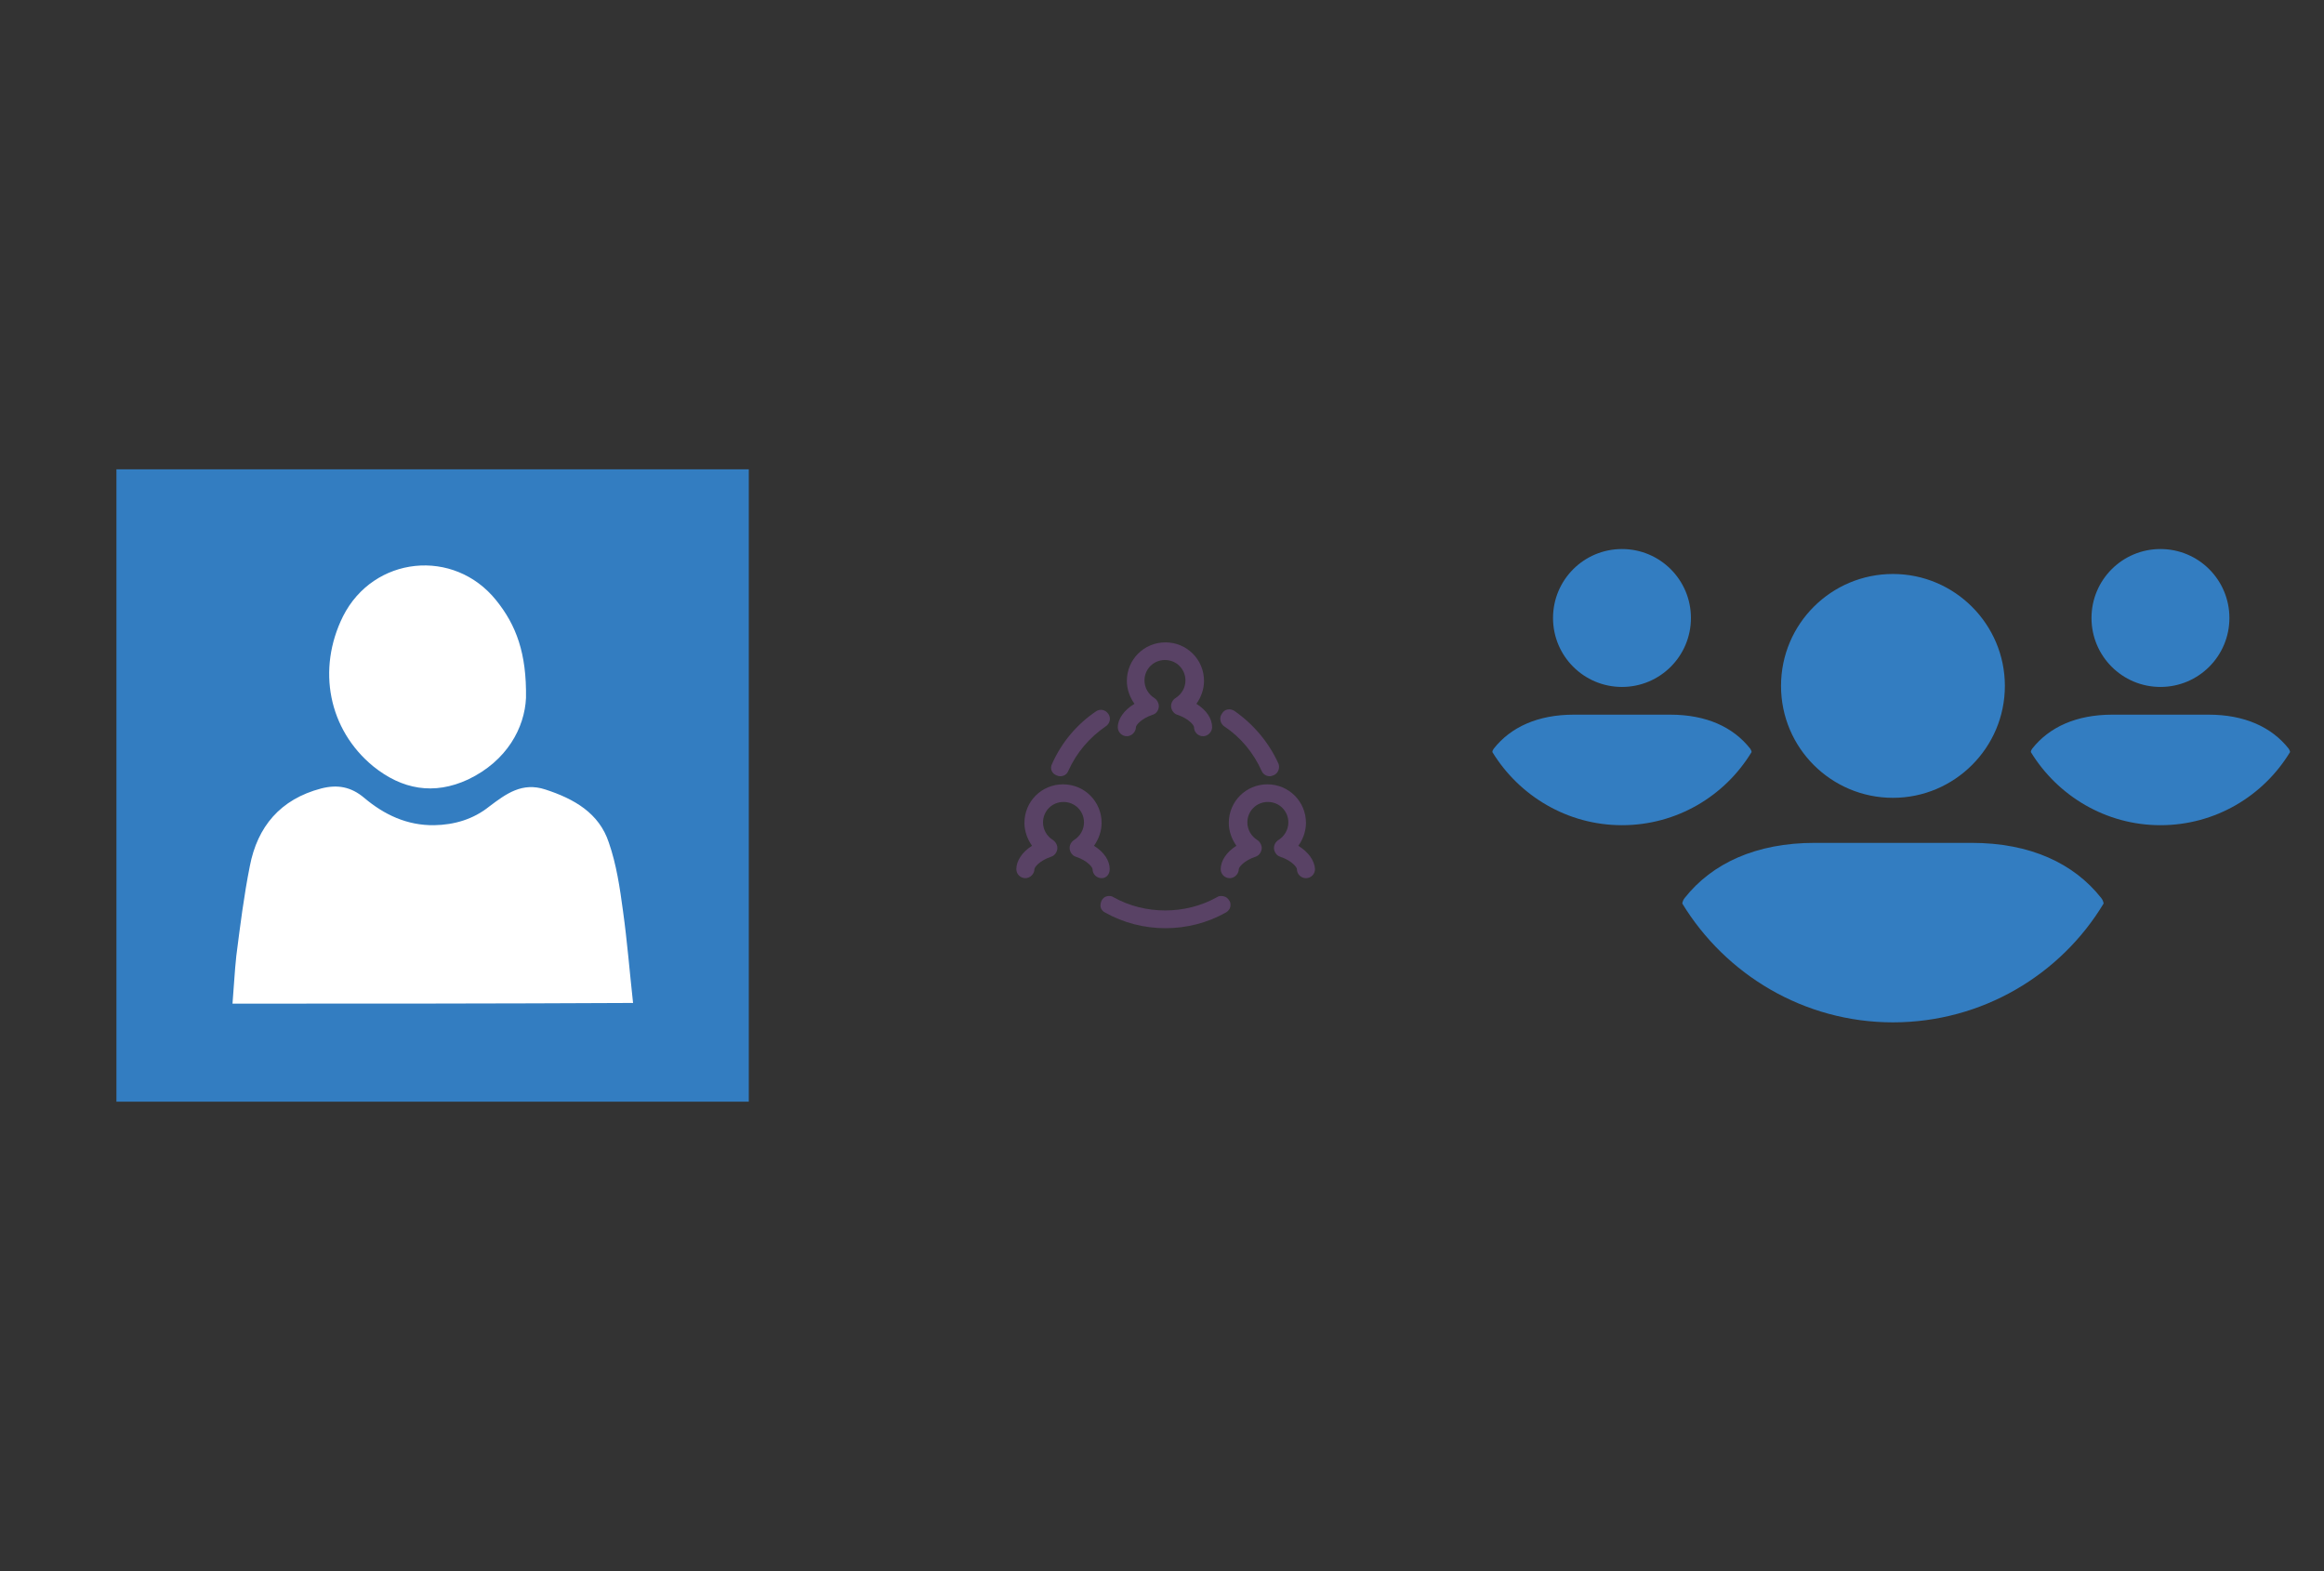
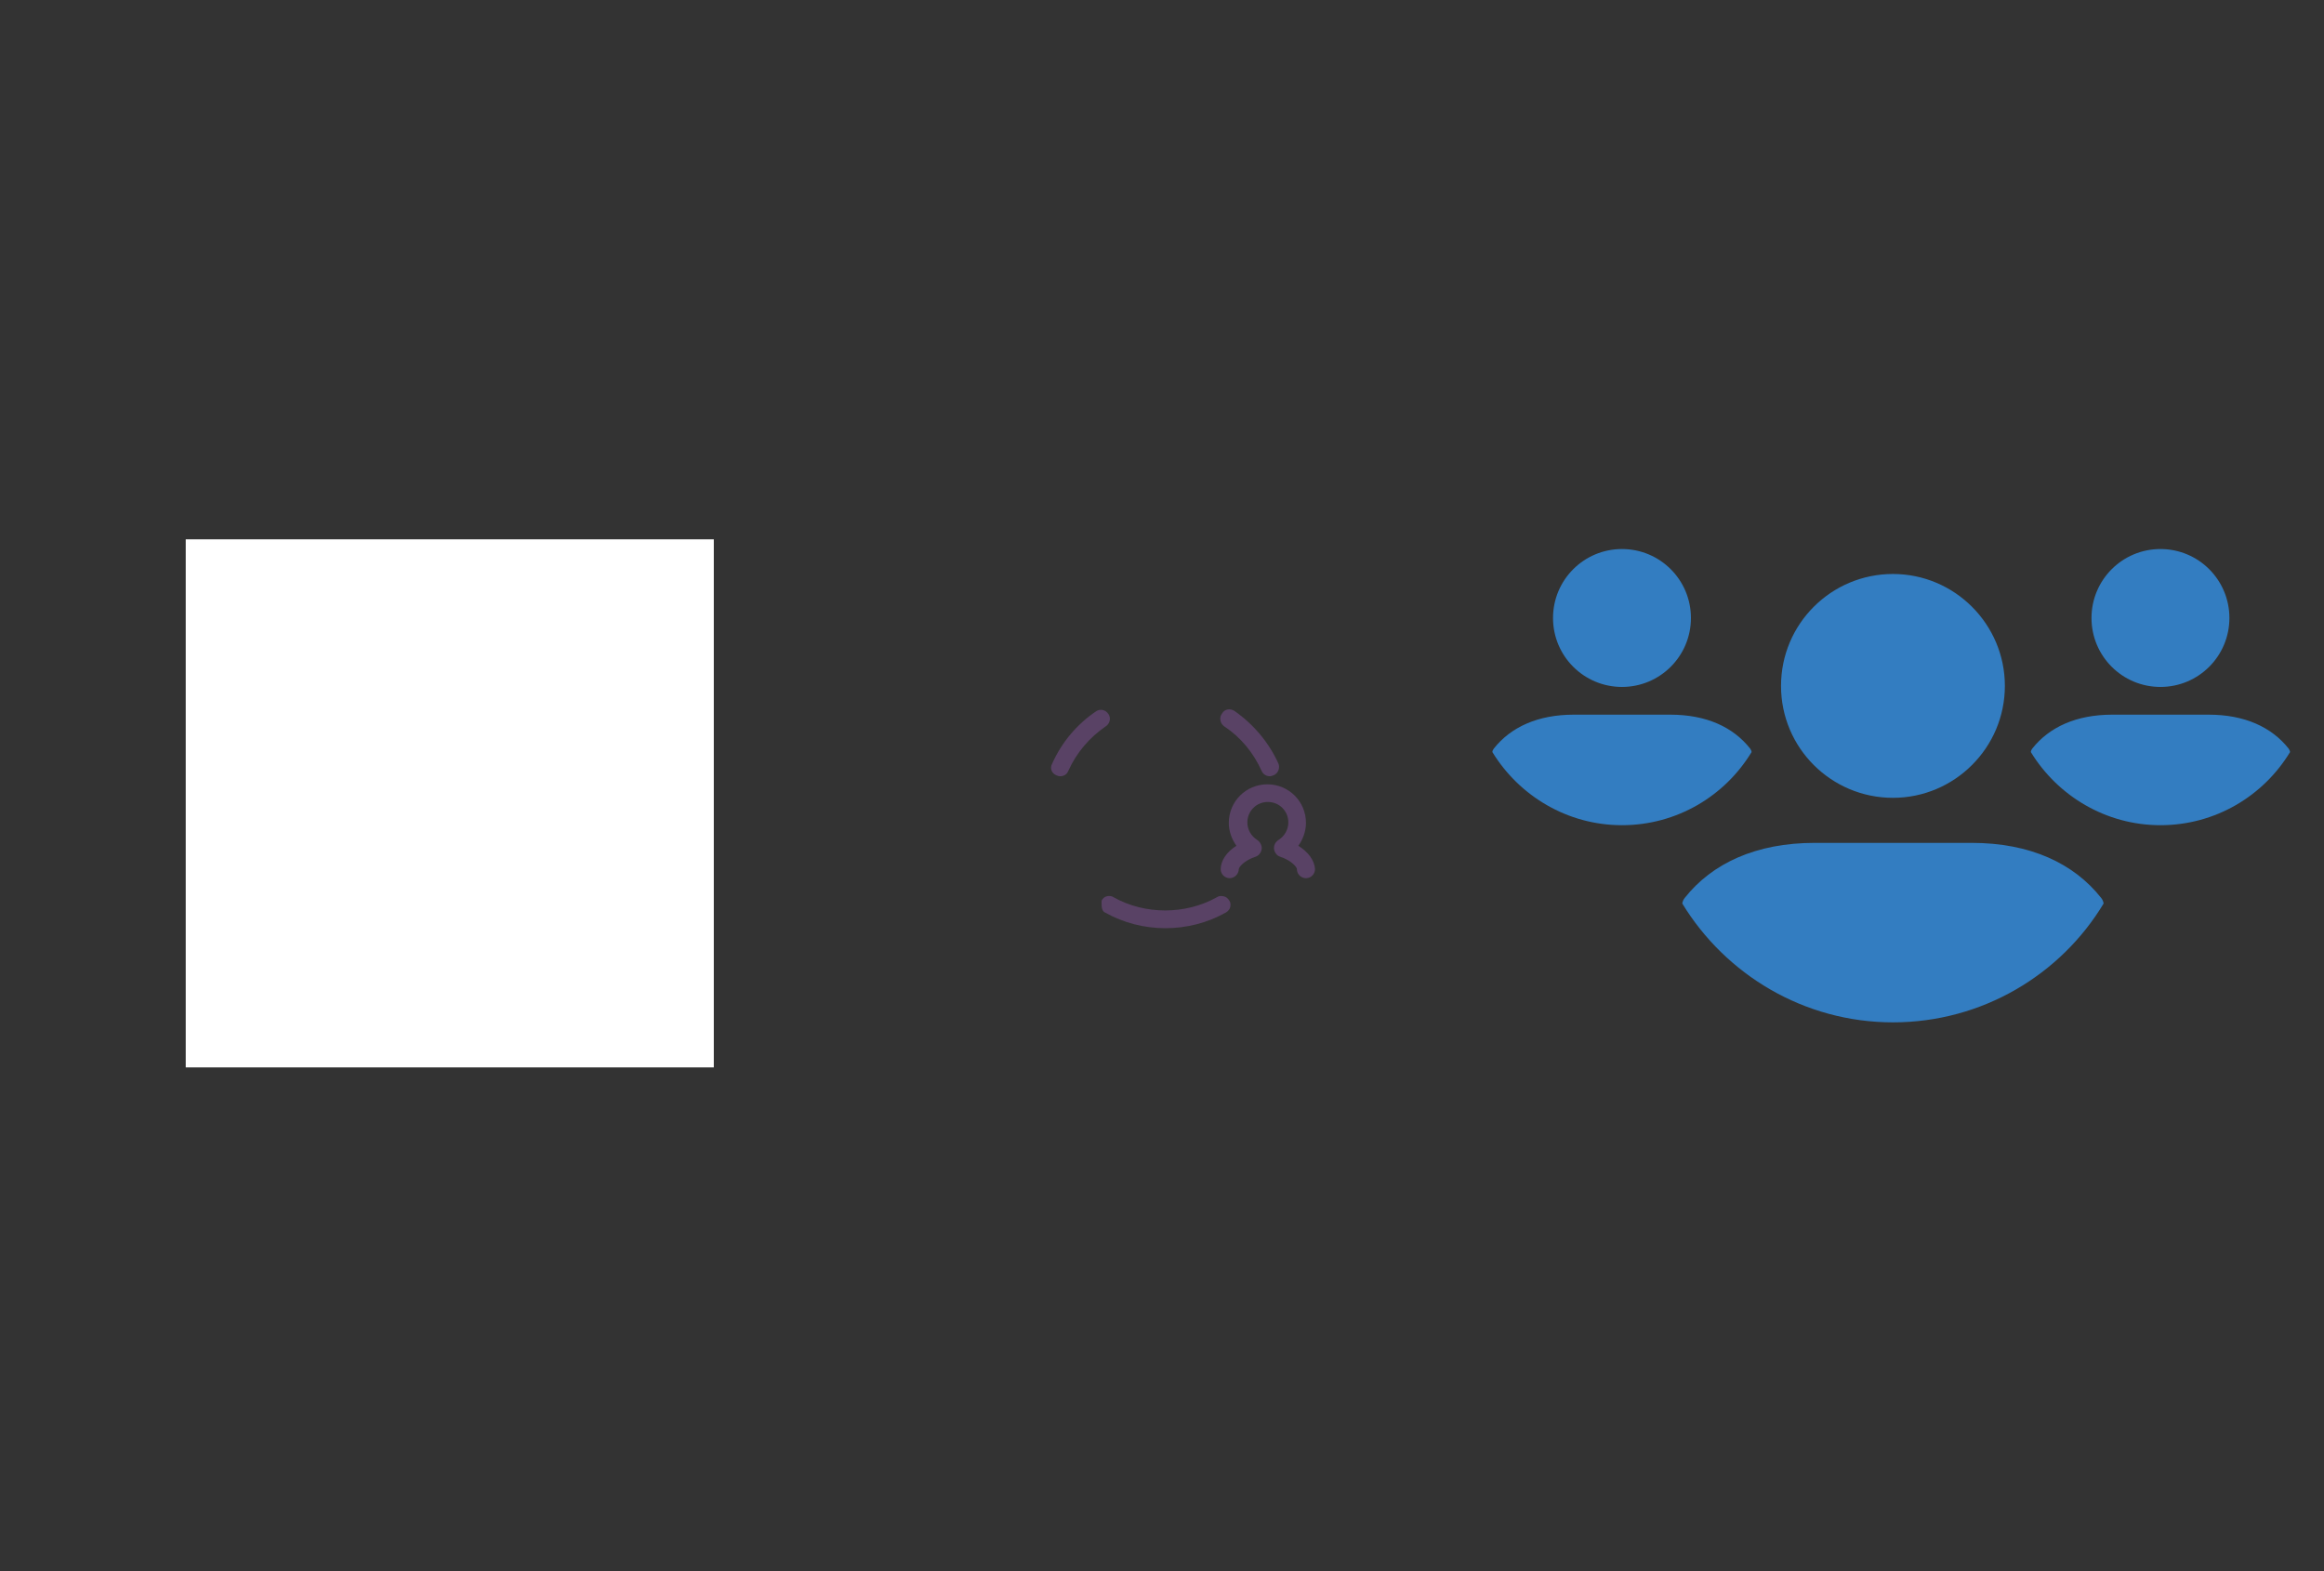
<svg xmlns="http://www.w3.org/2000/svg" x="0" y="0" width="392" height="265" xml="http://www.w3.org/XML/1998/namespace" version="1.1">
  <rect width="100%" height="100%" fill="#333333" stroke="none" />
  <svg x="246" y="57" width="146" height="151" viewBox="0, 0, 249.8, 257.7" xml:space="preserve" id="Layer_1" enable-background="new 0 0 249.8 257.7" version="1.1">
    <g>
      <g>
        <g>
          <path d="M93.1 100.1 C93.1 82.2 107.6 67.8 125.4 67.8 C143.2 67.8 157.7 82.3 157.7 100.1 C157.7 117.9 143.2 132.4 125.4 132.4 C107.6 132.4 93.1 118 93.1 100.1 z M148.1 145.4 L102.8 145.4 C85.9 145.4 73.2 151.3 65.3 161.3 C64.9 161.8 64.7 162.3 64.6 162.9 C77.1 183.4 99.7 197.2 125.4 197.2 C151.1 197.2 173.8 183.5 186.2 162.9 C186.1 162.3 185.9 161.8 185.5 161.3 C177.6 151.3 165 145.4 148.1 145.4 z M202.6 100.4 C213.6 100.4 222.5 91.5 222.5 80.5 C222.5 69.5 213.6 60.6 202.6 60.6 C191.6 60.6 182.7 69.5 182.7 80.5 C182.7 91.5 191.6 100.4 202.6 100.4 z M216.5 108.4 L188.7 108.4 C178.3 108.4 170.5 112 165.6 118.2 C165.4 118.5 165.2 118.8 165.2 119.2 C172.9 131.8 186.8 140.3 202.6 140.3 C218.4 140.3 232.3 131.9 240 119.2 C240 118.9 239.8 118.5 239.6 118.2 C234.7 112 226.9 108.4 216.5 108.4 z M47.2 100.4 C58.2 100.4 67.1 91.5 67.1 80.5 C67.1 69.5 58.2 60.6 47.2 60.6 C36.2 60.6 27.3 69.5 27.3 80.5 C27.3 91.5 36.2 100.4 47.2 100.4 z M61.1 108.4 L33.3 108.4 C22.9 108.4 15.1 112 10.2 118.2 C10 118.5 9.8 118.8 9.8 119.2 C17.5 131.8 31.4 140.3 47.2 140.3 C63 140.3 76.9 131.9 84.6 119.2 C84.6 118.9 84.4 118.5 84.2 118.2 C79.3 112 71.6 108.4 61.1 108.4 z" style="fill:#337DC1;" />
        </g>
      </g>
    </g>
  </svg>
  <svg x="146" y="82" width="101" height="101" viewBox="0, 0, 68, 125.7" xml:space="preserve" id="Layer_1#1" enable-background="new 0 0 68 125.7" version="1.1">
    <g>
      <path d="M11.2 60.7 C11.4 60.8 11.7 60.9 12 60.9 C12.8 60.9 13.4 60.5 13.7 59.8 C15.4 56 18.1 52.8 21.6 50.4 C22.5 49.8 22.7 48.6 22.1 47.8 C21.5 46.9 20.3 46.7 19.5 47.3 C15.5 50 12.3 53.8 10.3 58.3 C9.8 59.2 10.2 60.3 11.2 60.7 z" style="fill:#594265;" />
-       <path d="M24.1 50.6 C24.1 51.7 25 52.5 26 52.5 C27 52.5 27.9 51.6 27.9 50.6 C27.9 50.2 29 48.8 31.4 48 C32.1 47.8 32.6 47.2 32.7 46.4 C32.8 45.7 32.4 44.9 31.8 44.5 C30.5 43.7 29.7 42.3 29.7 40.8 C29.7 38.4 31.6 36.5 34 36.5 C36.4 36.5 38.3 38.4 38.3 40.8 C38.3 42.3 37.5 43.7 36.2 44.5 C35.6 44.9 35.2 45.6 35.3 46.4 C35.4 47.1 35.9 47.8 36.6 48 C39 48.8 40.1 50.2 40.1 50.6 C40.1 51.7 41 52.5 42 52.5 C43 52.5 43.9 51.6 43.9 50.6 C43.9 48.8 42.7 47 40.6 45.7 C41.6 44.3 42.2 42.6 42.2 40.9 C42.2 36.4 38.6 32.8 34.1 32.8 C29.6 32.8 26 36.4 26 40.9 C26 42.6 26.6 44.3 27.6 45.7 C25.4 47 24.1 48.9 24.1 50.6 z" style="fill:#594265;" />
      <path d="M46.4 50.4 C49.9 52.7 52.6 56 54.3 59.8 C54.6 60.5 55.3 60.9 56 60.9 C56.3 60.9 56.5 60.8 56.8 60.7 L56.8 60.7 C57.8 60.3 58.2 59.1 57.8 58.2 C55.8 53.8 52.6 50 48.6 47.2 C47.7 46.6 46.5 46.8 46 47.7 C45.3 48.6 45.6 49.8 46.4 50.4 z" style="fill:#594265;" />
-       <path d="M22.4 80.4 C22.4 78.6 21.2 76.8 19.1 75.5 C20.1 74.1 20.7 72.4 20.7 70.7 C20.7 66.2 17.1 62.6 12.6 62.6 C8.1 62.6 4.5 66.2 4.5 70.7 C4.5 72.4 5.1 74.1 6.1 75.5 C4 76.8 2.8 78.7 2.8 80.4 C2.8 81.5 3.7 82.3 4.7 82.3 C5.7 82.3 6.6 81.4 6.6 80.4 C6.6 80 7.7 78.6 10.1 77.8 C10.8 77.6 11.3 76.9 11.4 76.2 C11.5 75.5 11.1 74.7 10.5 74.3 C9.2 73.5 8.4 72.1 8.4 70.6 C8.4 68.2 10.3 66.3 12.7 66.3 C15.1 66.3 17 68.2 17 70.6 C17 72.1 16.2 73.5 14.9 74.3 C14.3 74.7 13.9 75.4 14 76.2 C14.1 76.9 14.6 77.6 15.3 77.8 C17.7 78.6 18.8 80 18.8 80.4 C18.8 81.5 19.7 82.3 20.7 82.3 C21.7 82.3 22.4 81.5 22.4 80.4 z" style="fill:#594265;" />
      <path d="M62 75.5 C63 74.1 63.6 72.4 63.6 70.7 C63.6 66.2 60 62.6 55.5 62.6 C51 62.6 47.4 66.2 47.4 70.7 C47.4 72.4 48 74.1 49 75.5 C46.9 76.8 45.7 78.7 45.7 80.4 C45.7 81.5 46.6 82.3 47.6 82.3 C48.6 82.3 49.5 81.4 49.5 80.4 C49.5 80 50.6 78.6 53 77.8 C53.7 77.6 54.2 76.9 54.3 76.2 C54.4 75.5 54 74.7 53.4 74.3 C52.1 73.5 51.3 72.1 51.3 70.6 C51.3 68.2 53.2 66.3 55.6 66.3 C58 66.3 59.9 68.2 59.9 70.6 C59.9 72.1 59.1 73.5 57.8 74.3 C57.2 74.7 56.8 75.4 56.9 76.2 C57 76.9 57.5 77.6 58.2 77.8 C60.6 78.6 61.7 80 61.7 80.4 C61.7 81.5 62.6 82.3 63.6 82.3 C64.7 82.3 65.5 81.4 65.5 80.4 C65.4 78.6 64.1 76.8 62 75.5 z" style="fill:#594265;" />
-       <path d="M46.3 86.1 C45.8 86 45.3 86 44.9 86.3 C38.3 90 29.8 90 23.2 86.3 C22.8 86 22.2 86 21.8 86.1 C21.3 86.2 20.9 86.6 20.7 87 C20.5 87.4 20.4 88 20.5 88.4 C20.6 88.9 21 89.3 21.4 89.5 C25.3 91.7 29.7 92.8 34.1 92.8 C38.5 92.8 42.9 91.7 46.8 89.5 C47.2 89.3 47.6 88.8 47.7 88.4 C47.8 87.9 47.8 87.4 47.5 87 C47.2 86.5 46.8 86.2 46.3 86.1 z" style="fill:#594265;" />
+       <path d="M46.3 86.1 C45.8 86 45.3 86 44.9 86.3 C38.3 90 29.8 90 23.2 86.3 C22.8 86 22.2 86 21.8 86.1 C21.3 86.2 20.9 86.6 20.7 87 C20.6 88.9 21 89.3 21.4 89.5 C25.3 91.7 29.7 92.8 34.1 92.8 C38.5 92.8 42.9 91.7 46.8 89.5 C47.2 89.3 47.6 88.8 47.7 88.4 C47.8 87.9 47.8 87.4 47.5 87 C47.2 86.5 46.8 86.2 46.3 86.1 z" style="fill:#594265;" />
    </g>
  </svg>
  <svg x="0" y="57" width="146" height="151" viewBox="0, 0, 249.8, 257.7" xml:space="preserve" id="Layer_1#2" enable-background="new 0 0 249.8 257.7" version="1.1">
    <g>
      <rect x="53.6" y="57.8" width="152.4" height="152.4" style="fill:white;" />
      <g>
-         <path d="M33.6 37.6 C33.6 98.4 33.6 159.3 33.6 220.1 C94.4 220.1 155.3 220.1 216.1 220.1 C216.1 159.3 216.1 98.4 216.1 37.6 C155.3 37.6 94.5 37.6 33.6 37.6 z M99 80 C107.8 62.6 131 60.2 143.2 75.4 C149 82.6 152 90.7 151.8 103.6 C151.4 112.1 146.4 121.7 135.1 127.1 C125.2 131.7 116 130 107.7 123.3 C94.8 112.7 91.4 95.3 99 80 z M67.1 191.8 C67.5 187.1 67.7 182.6 68.2 178 C69.3 169.4 70.4 160.6 72.1 152.1 C74.3 140.7 80.9 132.8 92.7 129.7 C97.4 128.5 101.3 129.2 105.1 132.4 C110.9 137.3 117.5 140.4 125.3 140.3 C131.1 140.2 136.6 138.6 141.2 134.9 C146.1 131.2 150.7 127.8 157.4 130 C165.7 132.7 172.9 136.8 175.7 145.3 C177.9 151.6 178.9 158.4 179.8 165.1 C181 173.7 181.7 182.5 182.7 191.6 C143.8 191.8 105.7 191.8 67.1 191.8 z" style="fill:#337DC1;" />
-       </g>
+         </g>
    </g>
  </svg>
</svg>